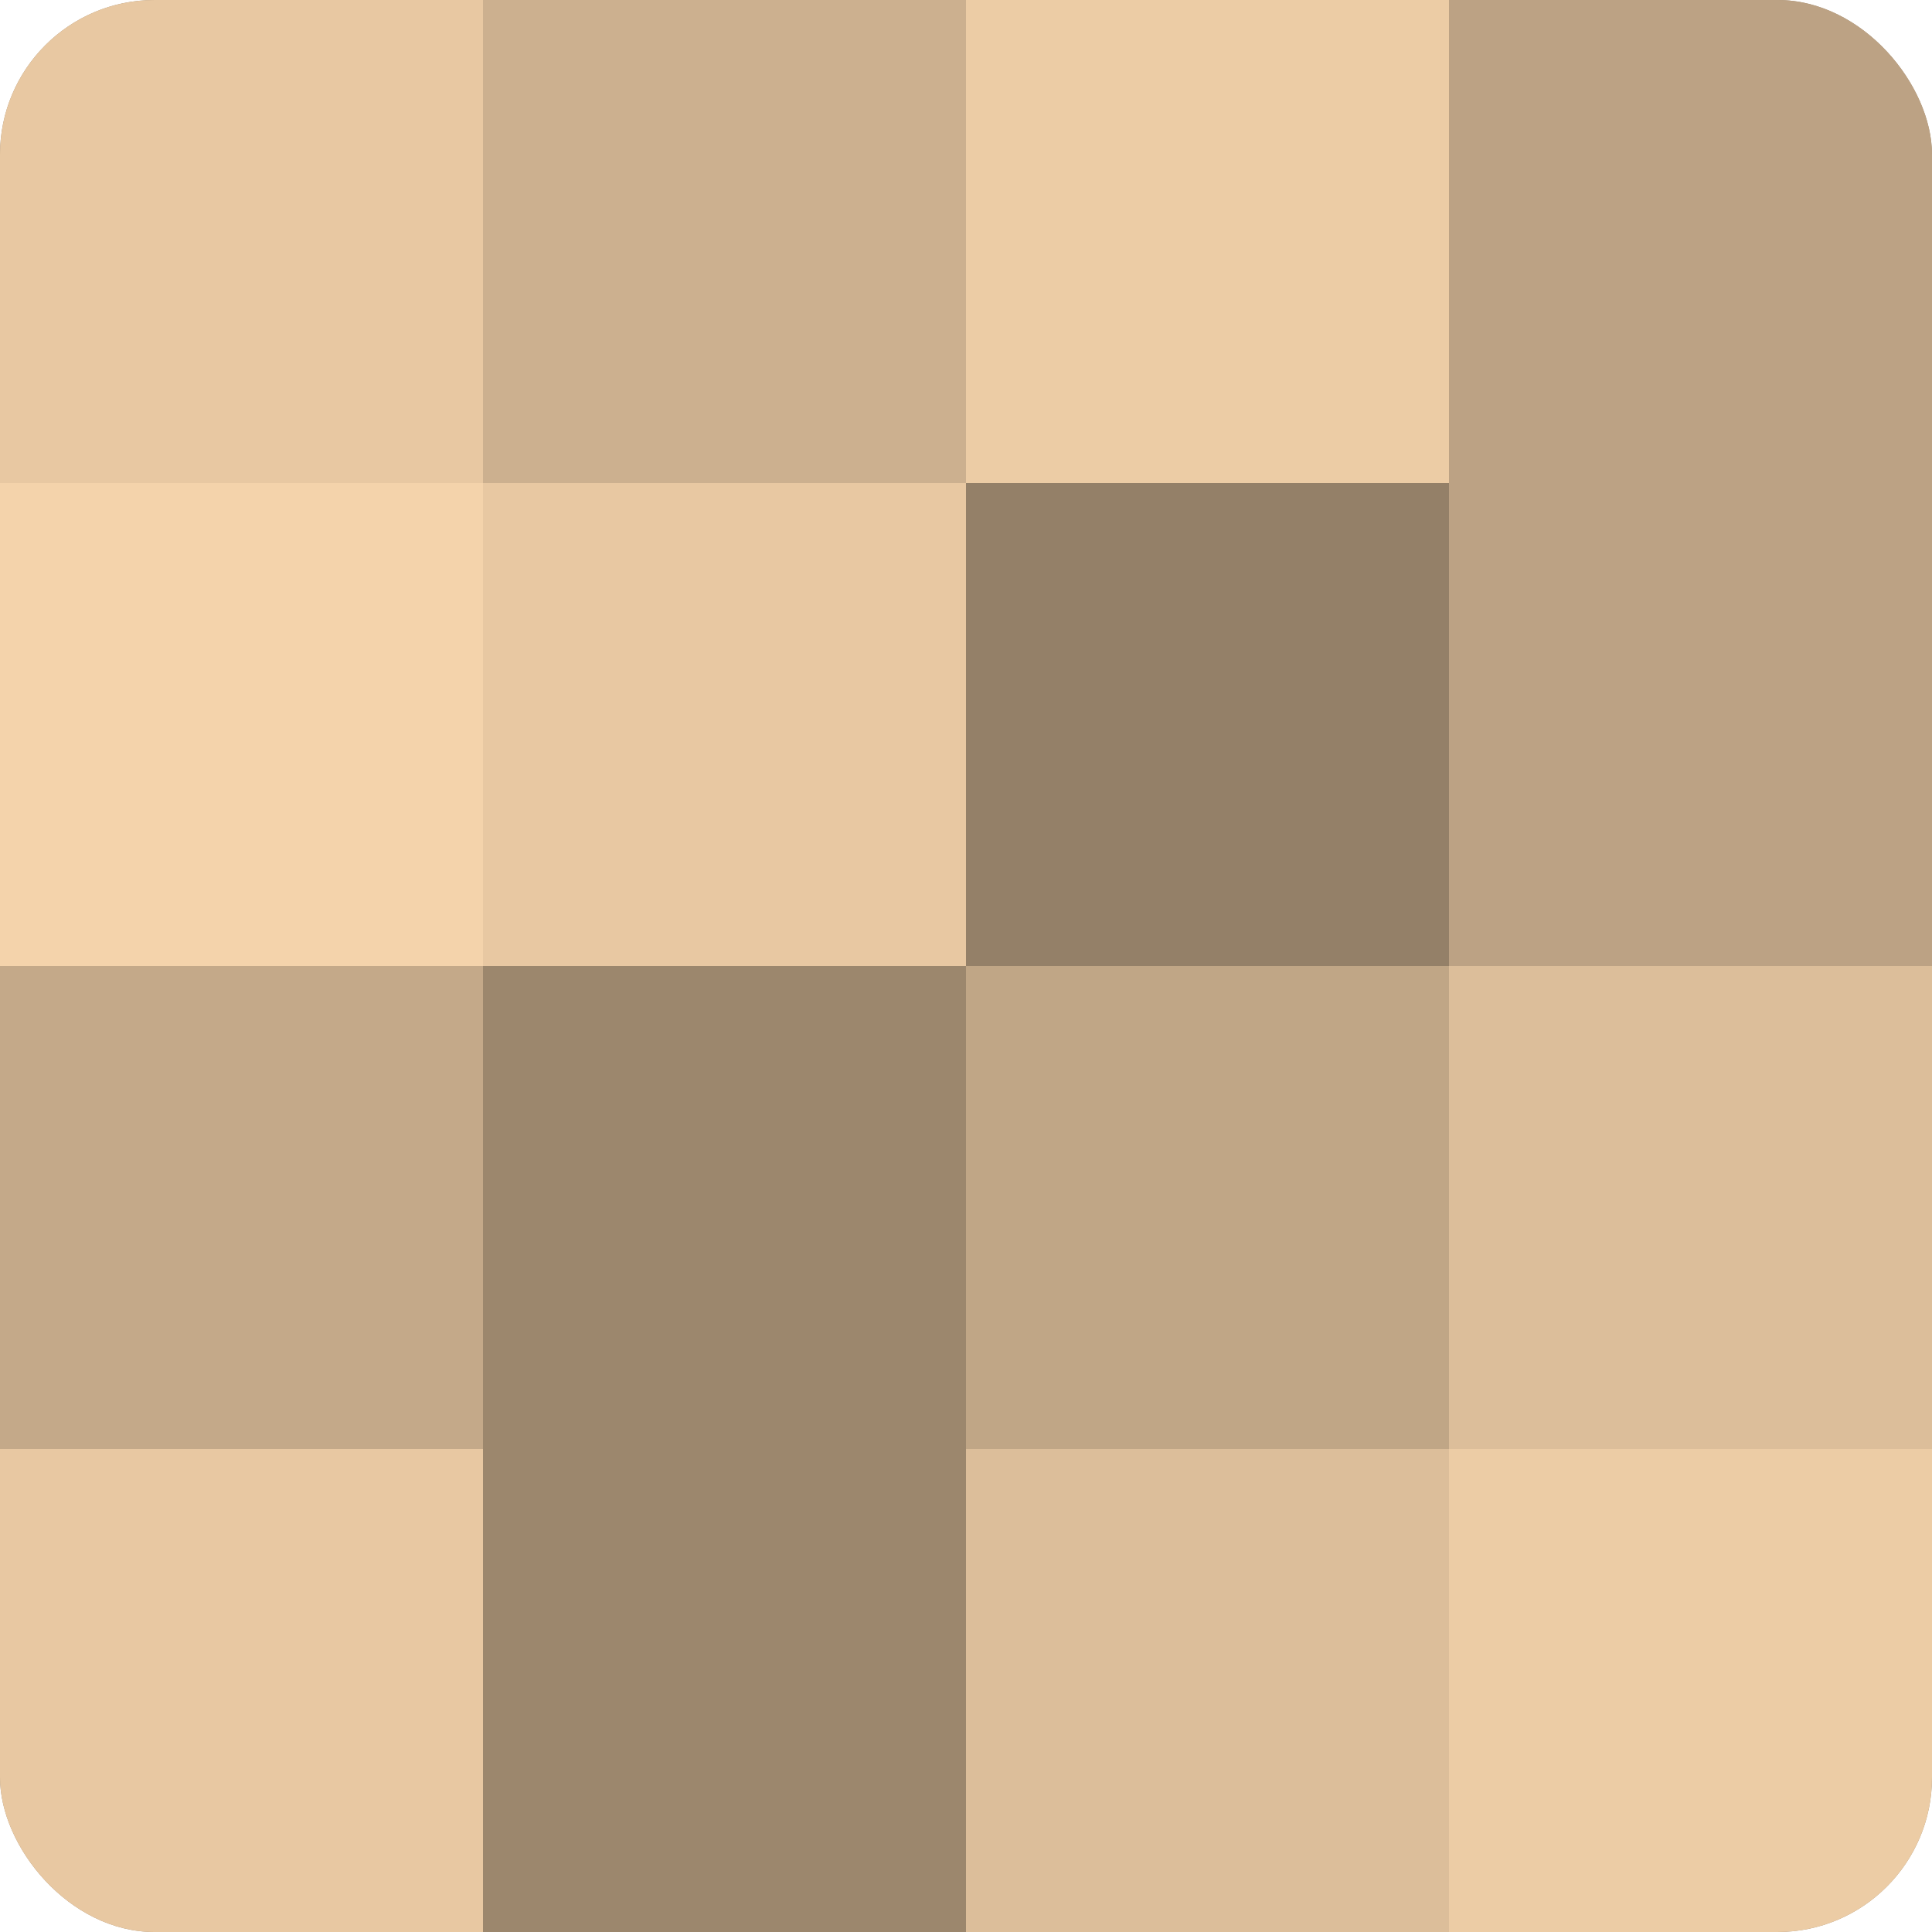
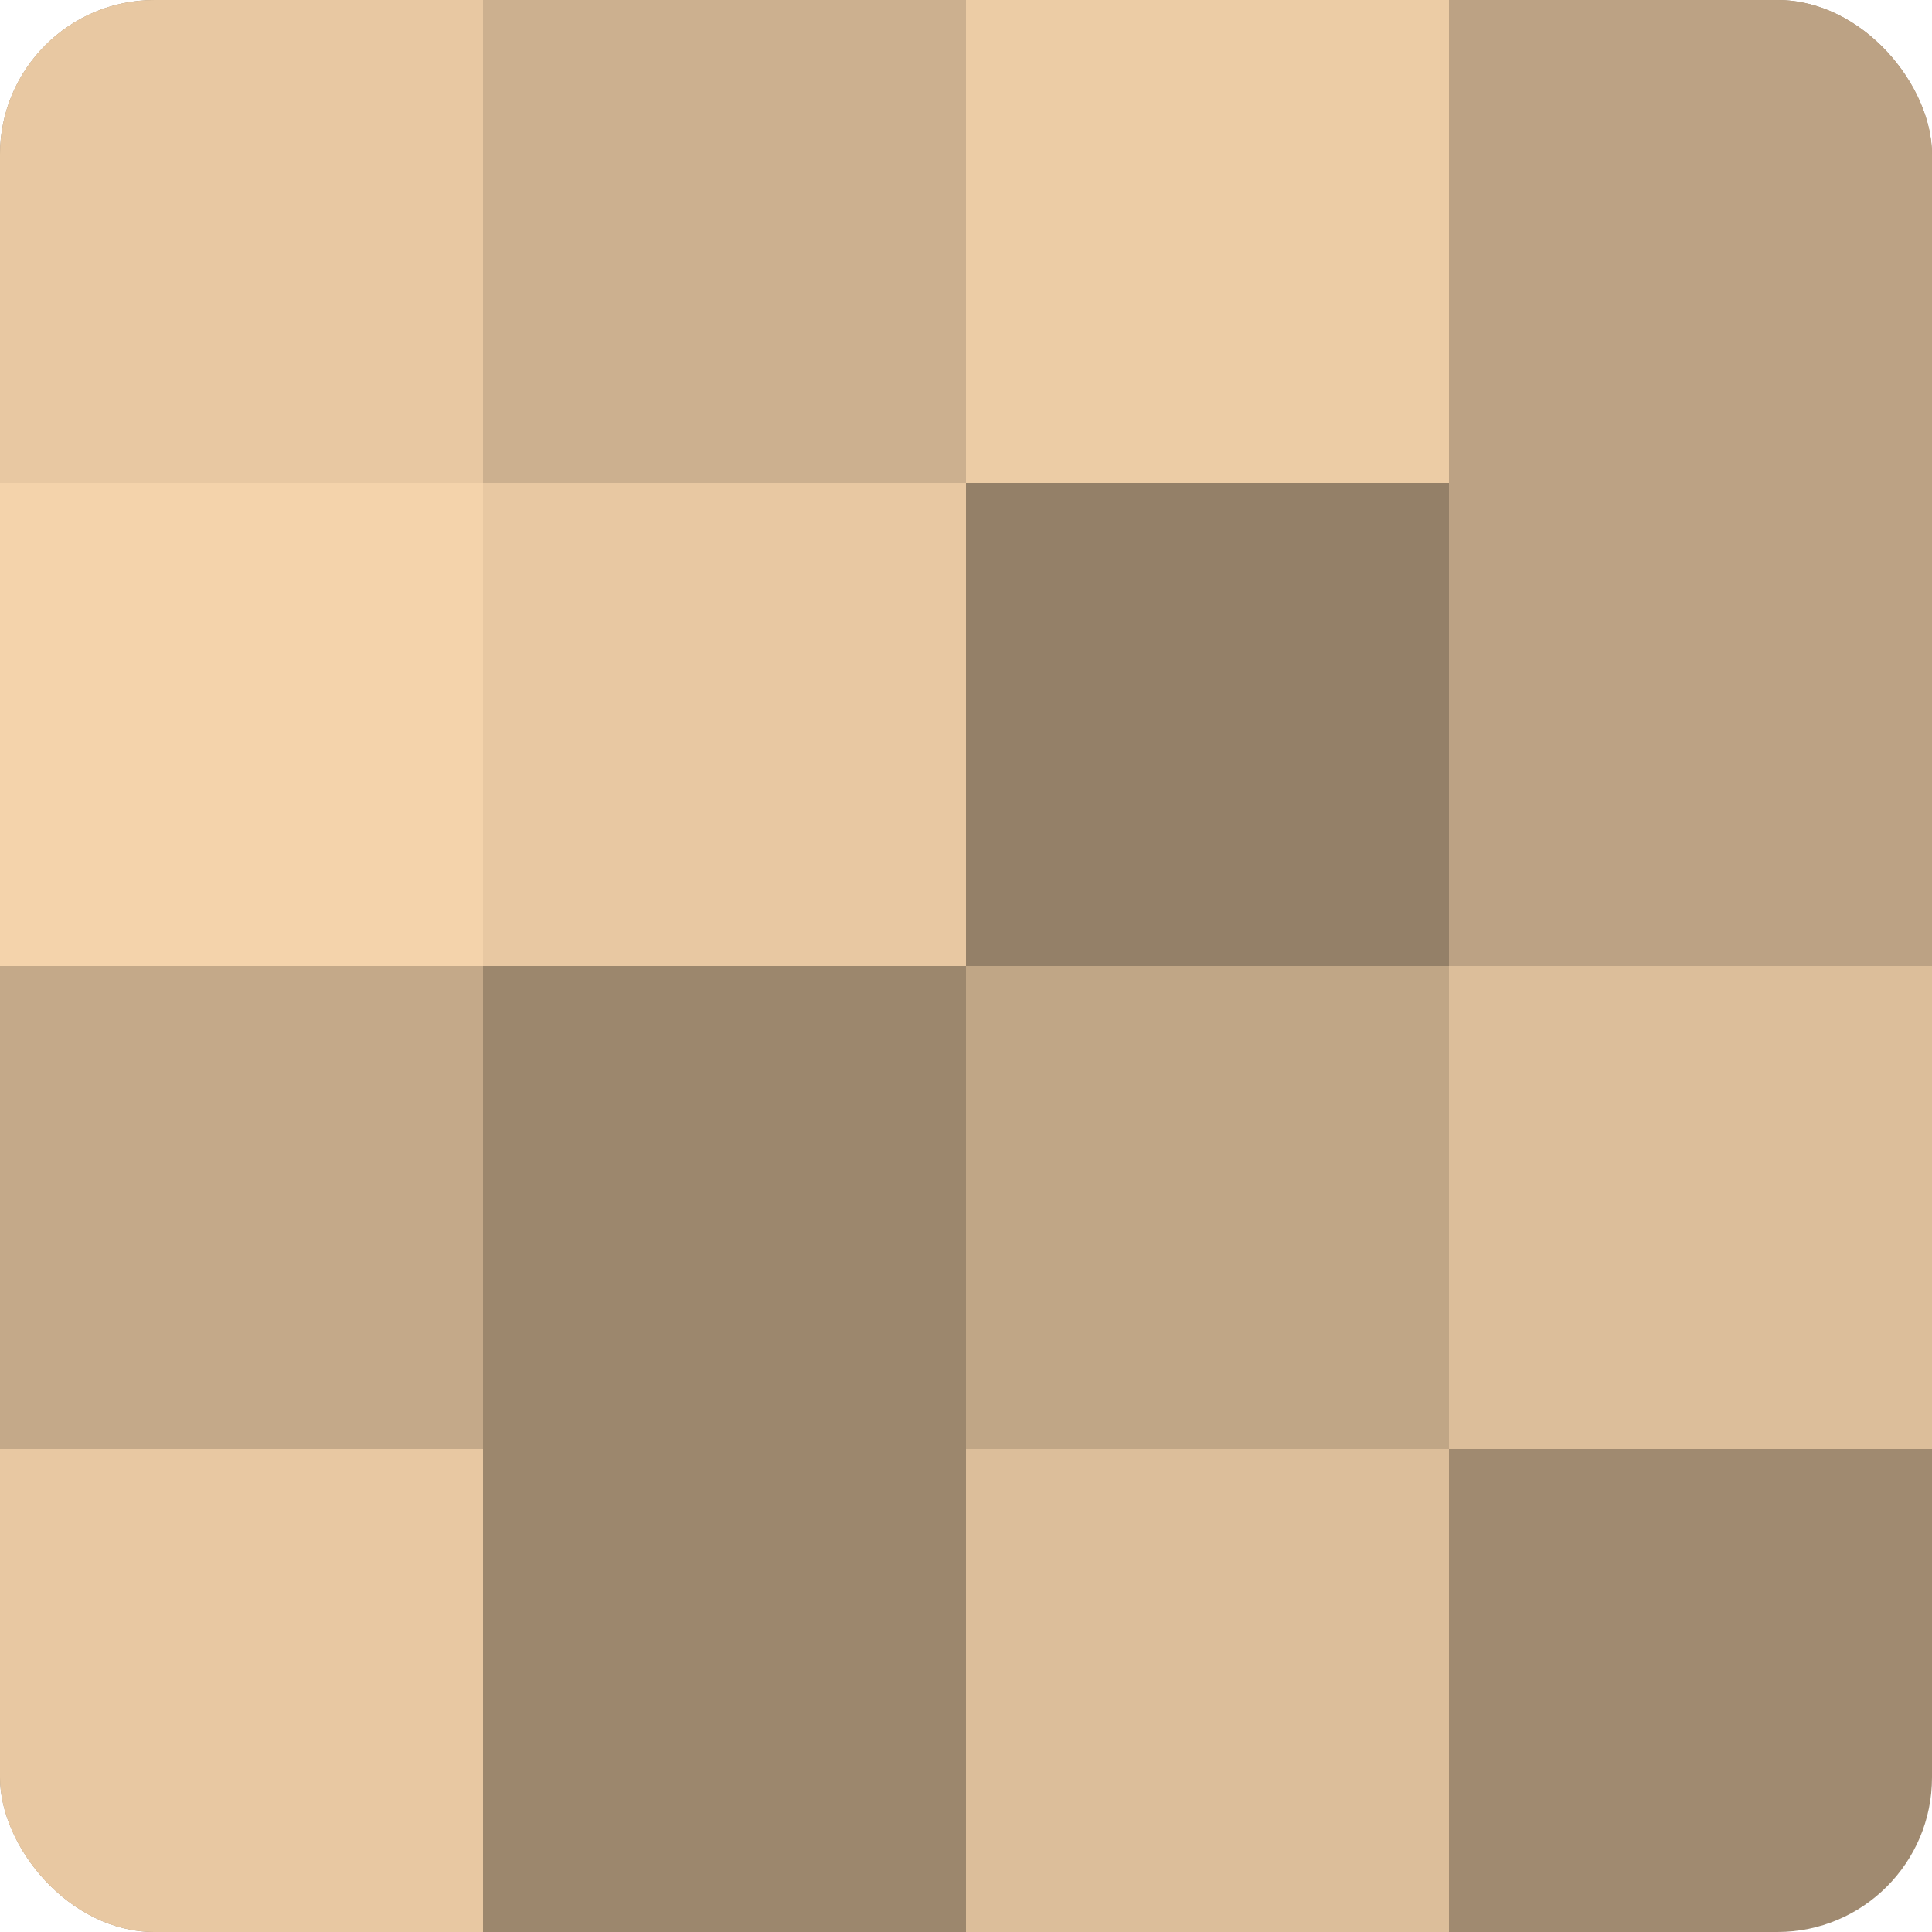
<svg xmlns="http://www.w3.org/2000/svg" width="60" height="60" viewBox="0 0 100 100" preserveAspectRatio="xMidYMid meet">
  <defs>
    <clipPath id="c" width="100" height="100">
      <rect width="100" height="100" rx="8" ry="8" />
    </clipPath>
  </defs>
  <g clip-path="url(#c)">
    <rect width="100" height="100" fill="#a08a70" />
    <rect width="25" height="25" fill="#e8c8a2" />
    <rect y="25" width="25" height="25" fill="#f4d3ab" />
    <rect y="50" width="25" height="25" fill="#c4a989" />
    <rect y="75" width="25" height="25" fill="#e8c8a2" />
    <rect x="25" width="25" height="25" fill="#ccb08f" />
    <rect x="25" y="25" width="25" height="25" fill="#e8c8a2" />
    <rect x="25" y="50" width="25" height="25" fill="#9c876d" />
    <rect x="25" y="75" width="25" height="25" fill="#9c876d" />
    <rect x="50" width="25" height="25" fill="#eccca5" />
    <rect x="50" y="25" width="25" height="25" fill="#948068" />
    <rect x="50" y="50" width="25" height="25" fill="#c0a686" />
    <rect x="50" y="75" width="25" height="25" fill="#dcbe9a" />
    <rect x="75" width="25" height="25" fill="#bca284" />
    <rect x="75" y="25" width="25" height="25" fill="#bca284" />
    <rect x="75" y="50" width="25" height="25" fill="#dcbe9a" />
-     <rect x="75" y="75" width="25" height="25" fill="#eccca5" />
  </g>
</svg>